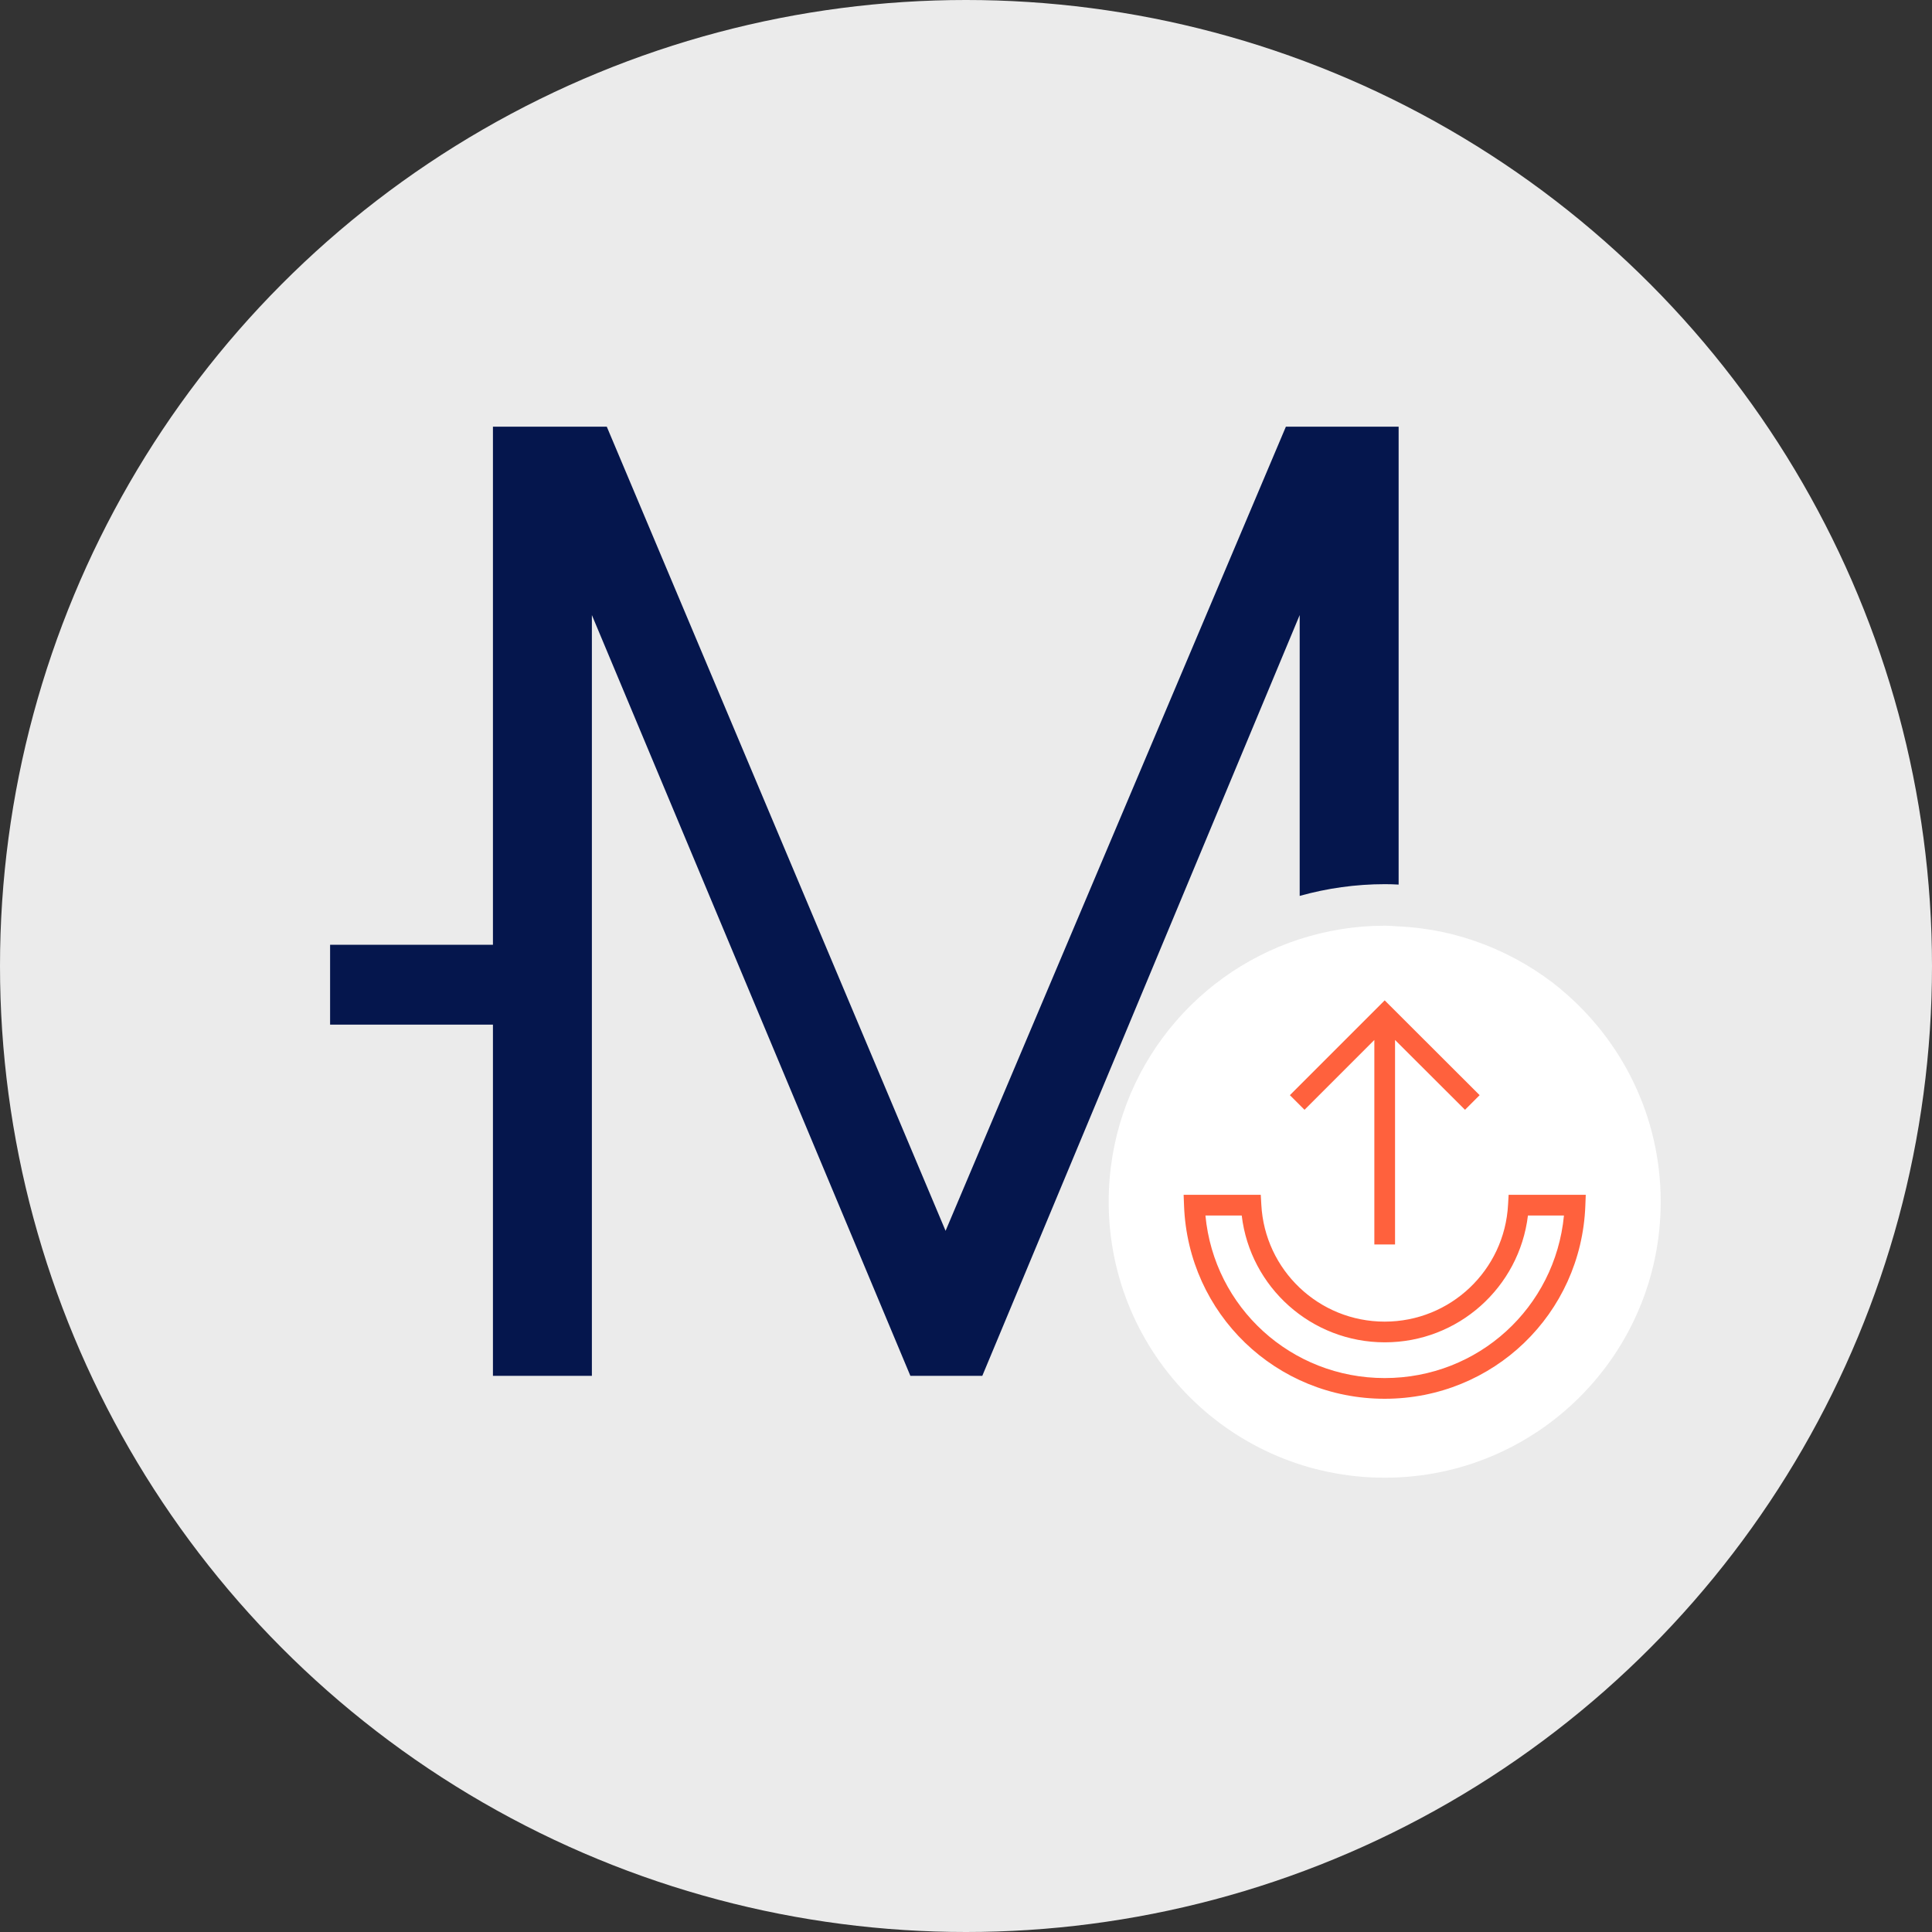
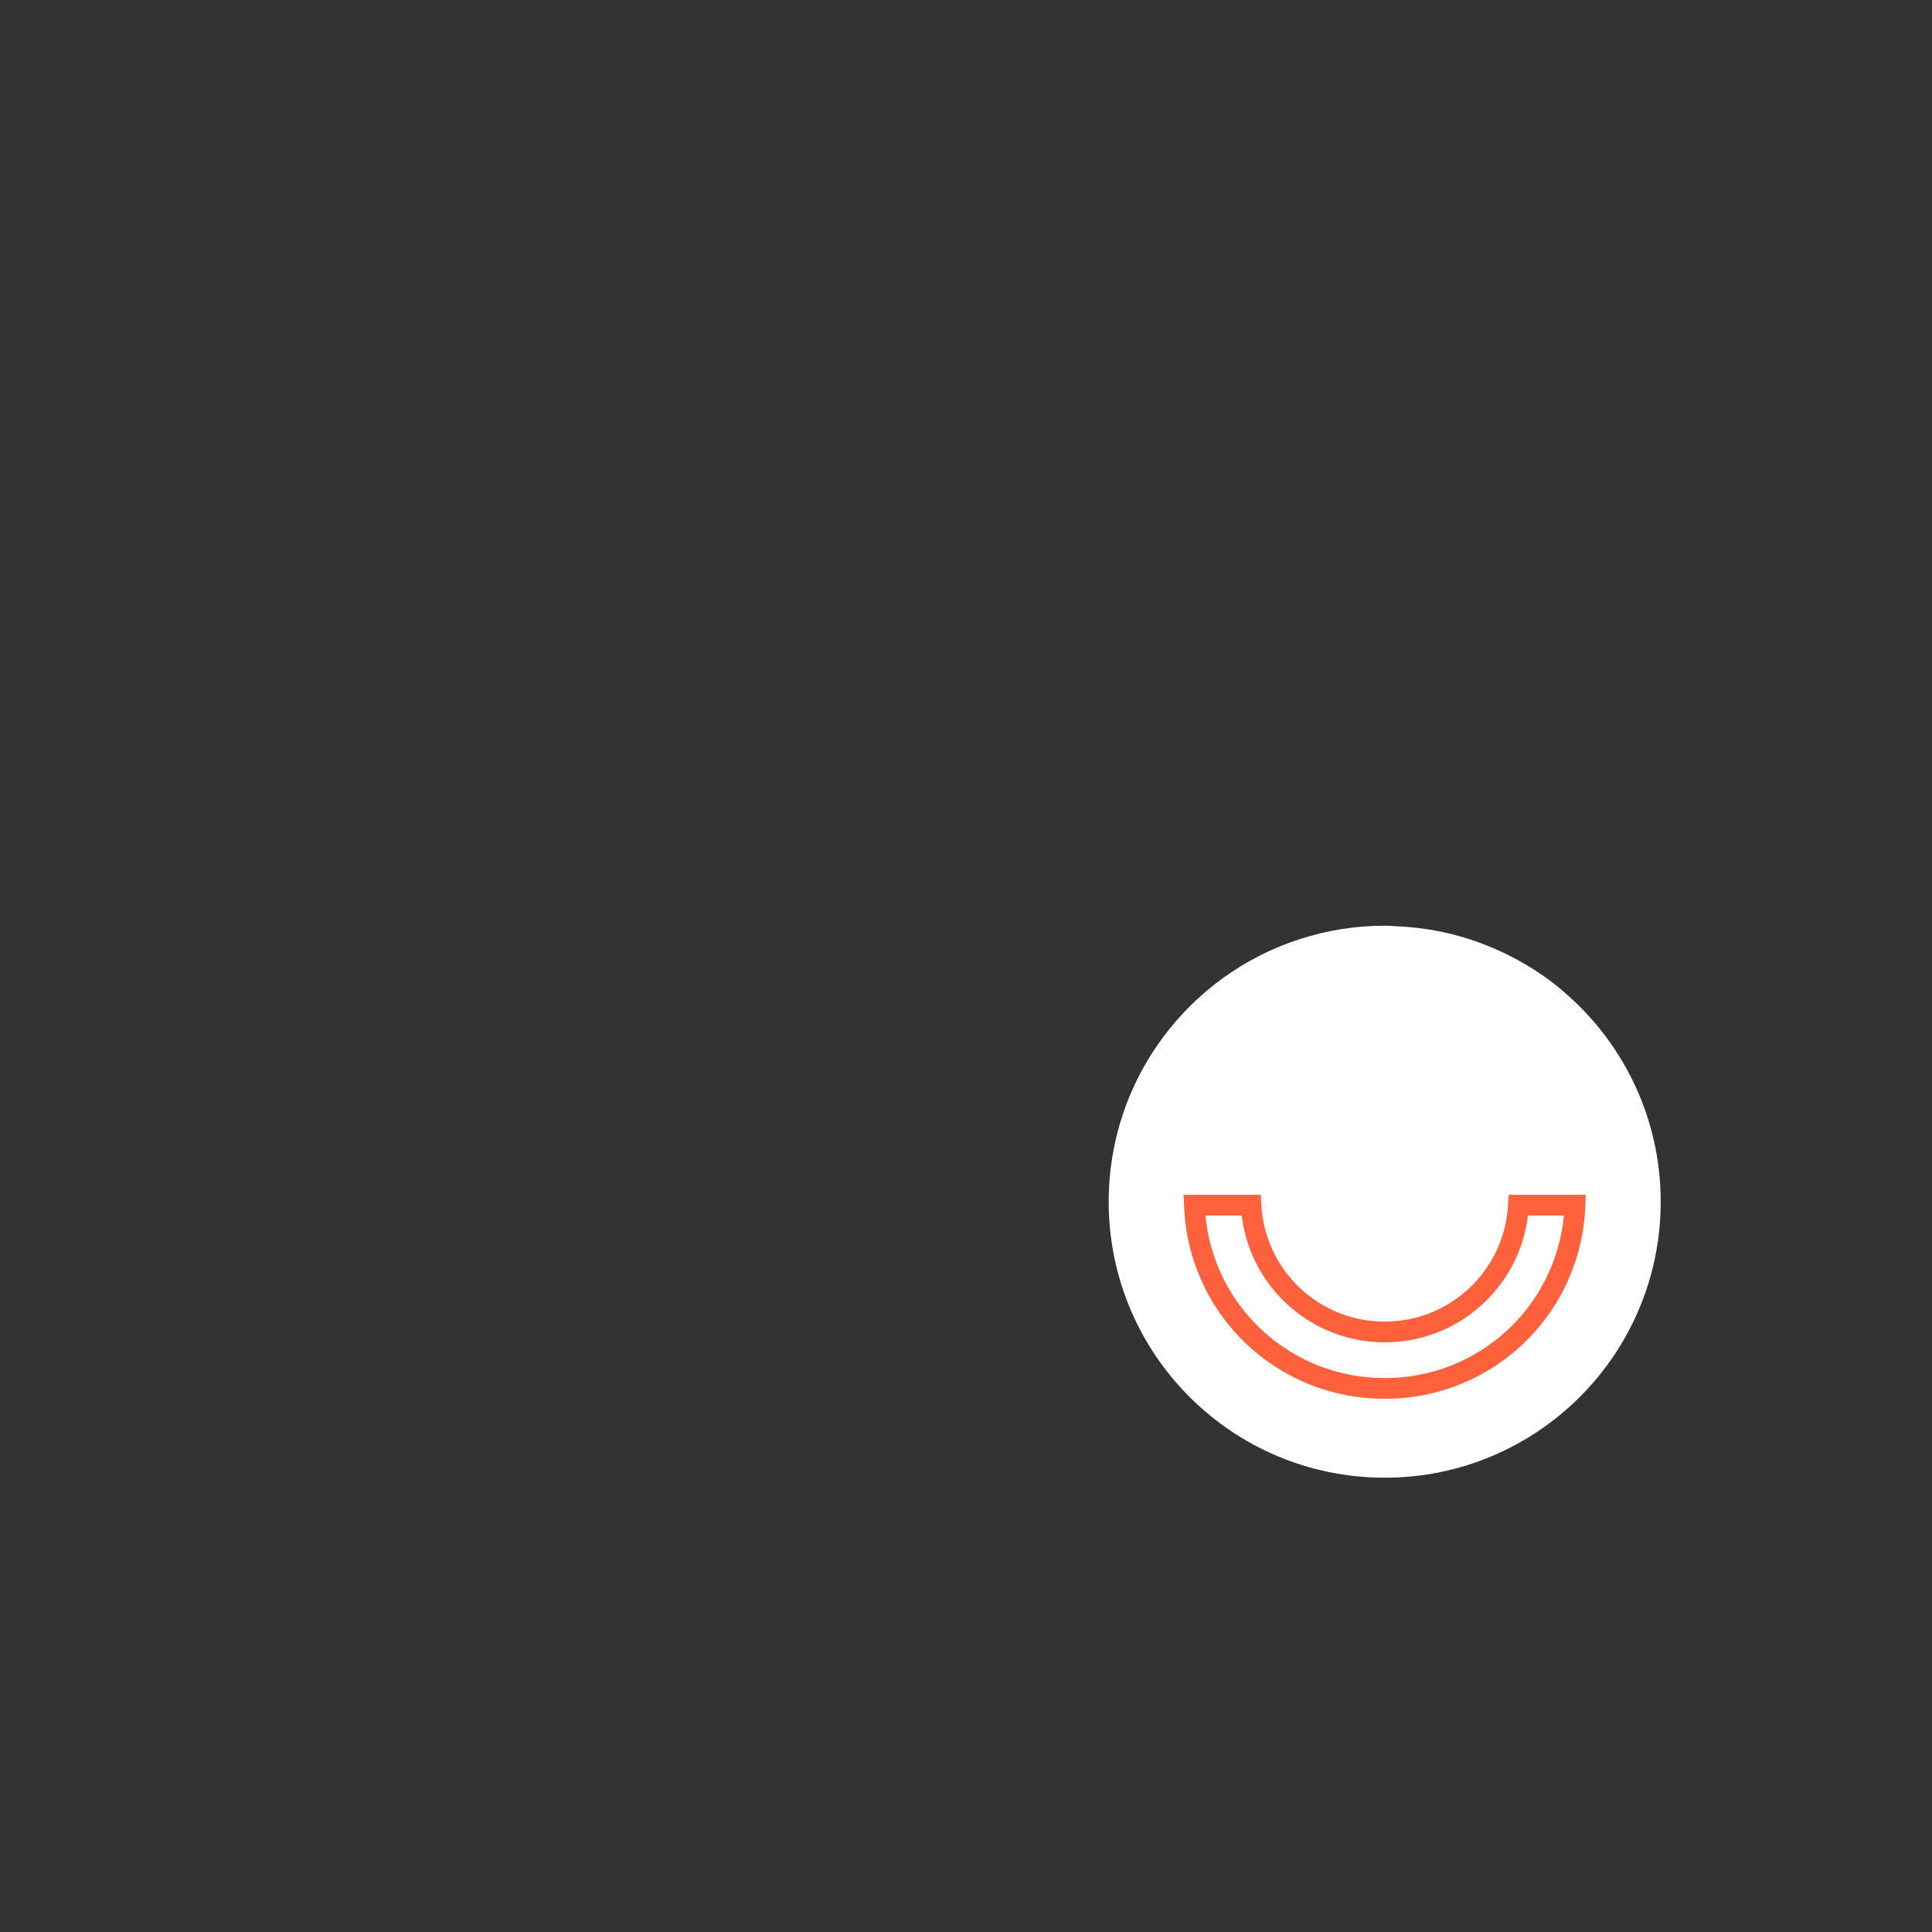
<svg xmlns="http://www.w3.org/2000/svg" width="140" height="140" viewBox="0 0 140 140">
  <rect x="0" y="0" width="140" height="140" fill="#333333" stroke="none" />
  <defs>
    <style>
      .cls-1 {
        fill: #05164d;
      }

      .cls-2 {
        fill: #ebebeb;
      }

      .cls-3 {
        fill: #fff;
      }

      .cls-4 {
        fill: #ff613d;
      }
    </style>
  </defs>
  <g id="HG">
-     <circle class="cls-2" cx="70" cy="70" r="70" />
-   </g>
+     </g>
  <g id="Ebene_5" data-name="Ebene 5">
    <path class="cls-3" d="m113.13,71.7c-1.64-1.36-3.5-2.45-5.52-3.24-1.96-.77-4.07-1.23-6.28-1.33-.33-.02-.66-.05-.99-.05-2.16,0-4.23.35-6.18.98-8.02,2.6-13.82,10.13-13.82,19.02,0,11.05,8.95,20,20,20s20-8.95,20-20c0-6.18-2.81-11.7-7.21-15.37Z" />
-     <path class="cls-1" d="m93.18,30.92l-24.66,58.27-24.55-58.27h-8.25v37.54h-11.8v5.79h11.8v25.45h7.17v-55.13l23.08,55.13h5.21l6.31-15.12,4.99-11.96,11.7-28.05v20.35c1.97-.55,4.04-.85,6.18-.85.33,0,.66.01.99.03V30.92h-8.15Z" />
    <path class="cls-4" d="m100.34,101.36c-7.87,0-14.25-6.15-14.54-14l-.03-.78h5.59l.04.71c.25,4.75,4.17,8.48,8.94,8.48s8.69-3.73,8.94-8.48l.04-.71h5.59l-.03.78c-.29,7.85-6.67,14-14.54,14Zm-12.99-13.28c.63,6.66,6.2,11.78,12.99,11.78s12.35-5.11,12.99-11.78h-2.61c-.63,5.21-5.05,9.19-10.37,9.19s-9.75-3.98-10.37-9.19h-2.61Z" />
-     <polygon class="cls-4" points="107.22 79.36 100.34 72.49 93.47 79.36 94.53 80.42 99.59 75.36 99.59 90.18 101.09 90.18 101.09 75.36 106.16 80.42 107.22 79.36" />
  </g>
</svg>